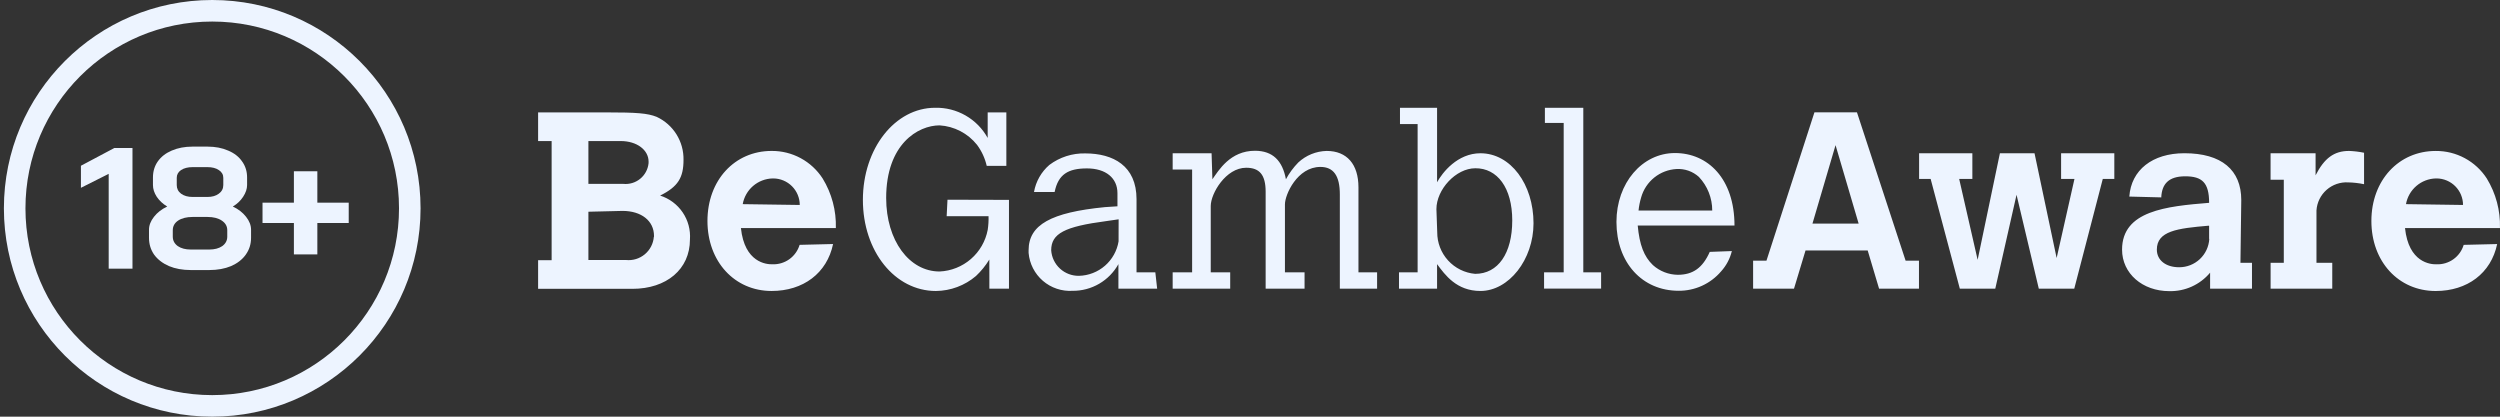
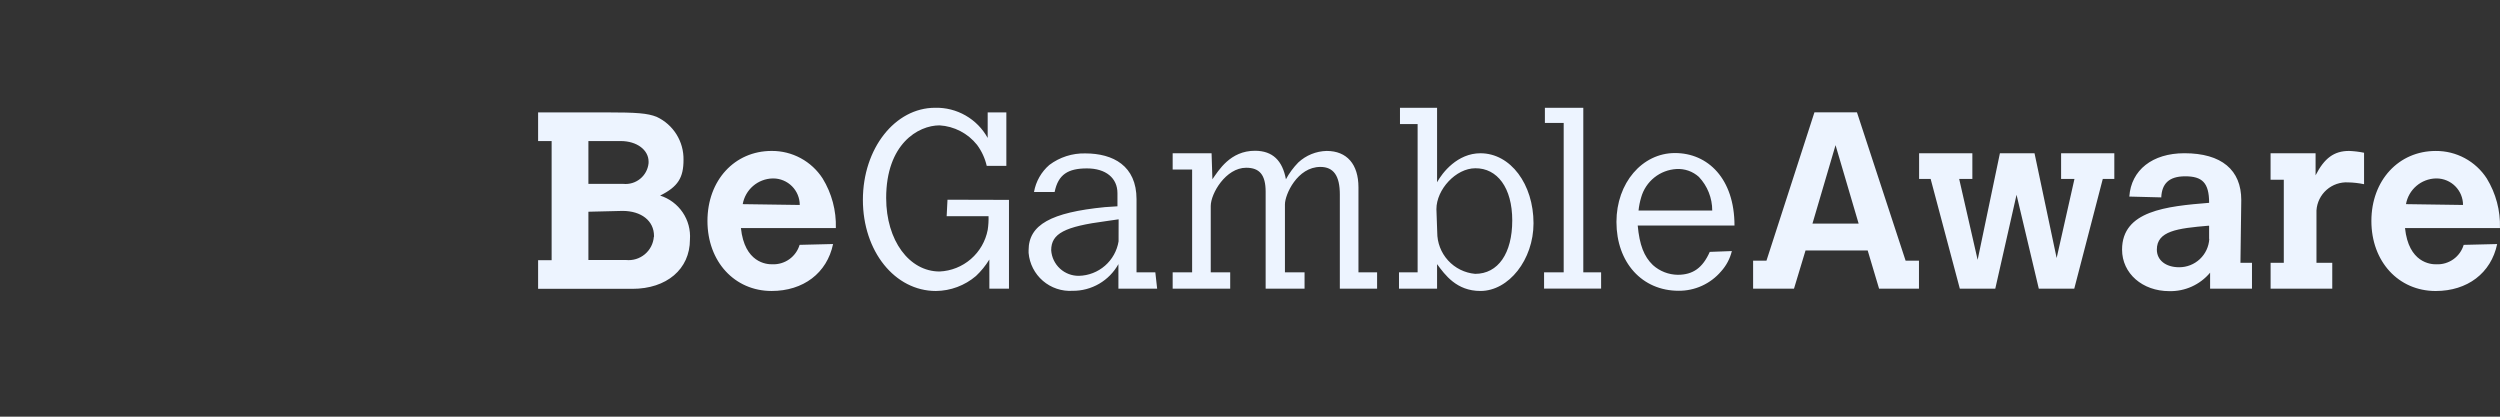
<svg xmlns="http://www.w3.org/2000/svg" width="276" height="46" viewBox="0 0 276 46" fill="none">
  <rect x="0" y="0" width="276" height="46" fill="#333333" stroke="none" />
-   <path fill-rule="evenodd" clip-rule="evenodd" d="M23.43 43.621C12.042 43.621 2.81 34.389 2.81 23C2.81 11.611 12.042 2.379 23.43 2.379C34.819 2.379 44.051 11.611 44.051 23C44.051 34.389 34.819 43.621 23.43 43.621ZM0.43 23C0.43 10.297 10.728 0 23.43 0C36.133 0 46.43 10.297 46.43 23C46.43 35.703 36.133 46 23.43 46C10.728 46 0.43 35.703 0.43 23ZM18.657 29.377C19.355 29.668 20.16 29.814 21.074 29.814H23.092C24.005 29.814 24.811 29.668 25.509 29.377C26.207 29.072 26.746 28.653 27.127 28.12C27.52 27.575 27.717 26.953 27.717 26.255V25.36C27.717 24.878 27.533 24.402 27.165 23.933C26.797 23.463 26.315 23.089 25.718 22.81V22.791C26.188 22.511 26.562 22.156 26.841 21.725C27.133 21.28 27.279 20.849 27.279 20.43V19.593C27.279 18.92 27.095 18.33 26.727 17.823C26.372 17.302 25.858 16.903 25.185 16.623C24.526 16.331 23.764 16.186 22.901 16.186H21.264C20.401 16.186 19.634 16.331 18.961 16.623C18.301 16.903 17.787 17.302 17.419 17.823C17.064 18.33 16.886 18.92 16.886 19.593V20.43C16.886 20.862 17.026 21.293 17.305 21.725C17.597 22.156 17.978 22.511 18.447 22.791V22.81C17.851 23.089 17.369 23.463 17.001 23.933C16.633 24.402 16.449 24.878 16.449 25.36V26.255C16.449 26.953 16.639 27.575 17.02 28.12C17.413 28.653 17.959 29.072 18.657 29.377ZM24.158 21.382C23.84 21.623 23.422 21.744 22.901 21.744H21.264C20.744 21.744 20.319 21.623 19.989 21.382C19.672 21.141 19.513 20.824 19.513 20.43V19.631C19.513 19.276 19.672 18.99 19.989 18.774C20.319 18.559 20.744 18.451 21.264 18.451H22.901C23.422 18.451 23.84 18.559 24.158 18.774C24.488 18.99 24.652 19.276 24.652 19.631V20.43C24.652 20.824 24.488 21.141 24.158 21.382ZM24.538 27.169C24.17 27.422 23.688 27.549 23.092 27.549H21.074C20.478 27.549 19.995 27.422 19.627 27.169C19.259 26.902 19.075 26.553 19.075 26.122V25.417C19.075 24.973 19.272 24.618 19.665 24.351C20.072 24.085 20.605 23.952 21.264 23.952H22.901C23.561 23.952 24.088 24.085 24.481 24.351C24.887 24.618 25.09 24.973 25.09 25.417V26.122C25.09 26.553 24.906 26.902 24.538 27.169ZM28.982 24.618H32.446V28.082H35.035V24.618H38.499V22.372H35.035V18.907H32.446V22.372H28.982V24.618ZM11.999 19.193L8.934 20.735V18.298L12.627 16.338H14.626V29.662H11.999V19.193Z" fill="#EDF4FF" />
  <path d="M72.184 26.139C72.156 26.512 72.053 26.875 71.882 27.206C71.71 27.538 71.475 27.833 71.188 28.072C70.901 28.311 70.569 28.49 70.212 28.599C69.855 28.707 69.479 28.743 69.108 28.704H64.959V23.375L68.726 23.284C70.801 23.284 72.202 24.376 72.202 26.049V26.14L72.184 26.139ZM71.601 18.027C71.531 18.697 71.199 19.312 70.677 19.738C70.156 20.164 69.487 20.367 68.817 20.301H64.959V15.572H68.528C70.312 15.572 71.604 16.555 71.604 17.846L71.601 18.027ZM72.875 21.593C74.858 20.61 75.46 19.61 75.46 17.646C75.478 16.652 75.208 15.675 74.682 14.832C74.155 13.989 73.395 13.317 72.493 12.899C71.492 12.502 70.309 12.408 66.942 12.408H59.407V15.572H60.9V28.723H59.407V31.887H69.818C73.585 31.887 76.17 29.723 76.17 26.449C76.248 25.386 75.965 24.329 75.367 23.448C74.769 22.566 73.891 21.912 72.876 21.592M81.996 22.538C82.135 21.758 82.538 21.049 83.138 20.532C83.739 20.015 84.499 19.721 85.291 19.7H85.381C86.155 19.706 86.894 20.017 87.44 20.565C87.985 21.114 88.292 21.855 88.294 22.628L81.996 22.538ZM81.794 25.179H92.278C92.334 23.252 91.828 21.351 90.822 19.706C90.215 18.765 89.379 17.992 88.394 17.46C87.408 16.928 86.303 16.654 85.183 16.663C81.106 16.663 78.103 19.901 78.103 24.394C78.103 28.887 81.106 32.124 85.183 32.124C88.677 32.124 91.299 30.16 91.972 26.94L88.277 27.031C88.085 27.671 87.686 28.229 87.142 28.618C86.599 29.006 85.941 29.203 85.273 29.177C84.618 29.195 82.198 28.995 81.797 25.175M109.226 31.869H111.391V22.066L104.602 22.048V22.066L104.511 23.866H109.135C109.15 24.37 109.119 24.875 109.044 25.373C108.805 26.626 108.151 27.762 107.186 28.597C106.222 29.432 105.004 29.917 103.73 29.973C100.381 29.973 97.833 26.553 97.833 21.861C97.833 15.895 101.363 13.84 103.73 13.84C104.53 13.889 105.312 14.105 106.023 14.475C106.735 14.844 107.361 15.359 107.861 15.986C108.377 16.679 108.743 17.472 108.935 18.314H111.101V12.41H109.04V15.229C108.47 14.196 107.627 13.339 106.604 12.752C105.58 12.165 104.415 11.869 103.235 11.898C98.812 11.898 95.263 16.391 95.263 22.067C95.263 27.742 98.793 32.125 103.325 32.125C104.948 32.109 106.513 31.523 107.748 30.47C108.319 29.932 108.815 29.321 109.223 28.651L109.226 31.869ZM123.49 26.649C123.318 27.691 122.788 28.641 121.992 29.334C121.196 30.028 120.183 30.423 119.128 30.451C118.351 30.466 117.598 30.182 117.025 29.657C116.452 29.132 116.104 28.407 116.051 27.631C116.051 25.777 117.544 25.014 122.112 24.412L123.496 24.212L123.49 26.649ZM123.49 31.87H127.749L127.549 30.068H125.473V21.993C125.473 18.3 122.888 16.936 119.812 16.936C118.385 16.903 116.988 17.352 115.847 18.21C114.956 18.98 114.358 20.034 114.154 21.194H116.431C116.828 19.247 117.923 18.592 120 18.592C122.093 18.592 123.367 19.665 123.367 21.32V22.776L121.985 22.867C116.036 23.449 113.557 24.813 113.557 27.632V27.923C113.661 29.116 114.227 30.221 115.134 31.003C116.042 31.785 117.219 32.18 118.414 32.106C119.444 32.115 120.458 31.846 121.348 31.327C122.239 30.808 122.973 30.059 123.473 29.159V31.869L123.49 31.87ZM147.918 31.87H152.031V30.068H149.974V20.683C149.974 18.137 148.7 16.663 146.461 16.663C145.297 16.691 144.184 17.144 143.331 17.937C142.792 18.489 142.332 19.113 141.966 19.792C141.584 17.736 140.51 16.645 138.545 16.645C135.814 16.645 134.54 18.81 133.849 19.792L133.758 16.918H129.462V18.719H131.61V30.068H129.462V31.87H135.814V30.068H133.666V22.739C133.666 21.374 135.323 18.519 137.579 18.519C139.055 18.519 139.727 19.301 139.727 21.175V31.87H144.023V30.068H141.857V22.557C141.857 21.484 143.222 18.428 145.771 18.428C147.226 18.428 147.918 19.41 147.918 21.465L147.918 31.87ZM166.952 24.34C166.952 27.978 165.386 30.233 162.857 30.233C161.709 30.132 160.641 29.603 159.865 28.751C159.089 27.898 158.663 26.785 158.67 25.633L158.58 23.086C158.58 20.922 160.728 18.576 162.876 18.576C165.296 18.557 166.953 20.722 166.953 24.341M169.3 24.65C169.3 20.339 166.77 16.92 163.439 16.92C160.91 16.92 159.236 19.048 158.653 20.121V11.898H154.558V13.699H156.505V30.068H154.449V31.87H158.652V29.159C159.525 30.341 160.8 32.123 163.439 32.123C166.569 32.123 169.3 28.667 169.3 24.648M170.446 31.865H176.762V30.068H174.796V11.898H170.556V13.571H172.631V30.068H170.465V31.869L170.446 31.865ZM180.894 23.243C180.945 22.75 181.043 22.263 181.185 21.788C181.429 20.923 181.938 20.156 182.639 19.595C183.341 19.034 184.201 18.707 185.098 18.659C185.545 18.635 185.993 18.7 186.415 18.849C186.837 18.999 187.225 19.231 187.557 19.531C188.505 20.534 189.032 21.862 189.031 23.242L180.894 23.243ZM180.804 24.898H191.488C191.488 19.733 188.557 16.896 184.917 16.896C181.295 16.896 178.456 20.206 178.456 24.498C178.456 28.991 181.295 32.101 185.317 32.101C186.209 32.108 187.092 31.92 187.903 31.549C188.715 31.178 189.435 30.634 190.013 29.955C190.588 29.32 190.994 28.55 191.196 27.718L188.757 27.808C187.974 29.573 186.9 30.337 185.226 30.337C184.21 30.325 183.233 29.943 182.478 29.263C181.495 28.317 181.003 27.043 180.804 24.901M205.193 24.683H200.096L202.644 16.025L205.193 24.683ZM207.45 31.868H211.854V28.775H210.378L205.009 12.405H200.313L195.018 28.775H193.543V31.868H198.057L199.331 27.649H206.192L207.45 31.868ZM232.147 19.754H233.421V16.918H227.545V19.756H229.02L227.053 28.486L224.611 16.918H220.79L218.331 28.686L216.293 19.756H217.749V16.918H211.869V19.756H213.143L216.365 31.87H220.278L222.626 21.502L225.084 31.87H228.998L232.147 19.754ZM243.905 26.375C243.857 27.224 243.484 28.022 242.864 28.604C242.244 29.186 241.425 29.508 240.574 29.504C239.099 29.504 238.116 28.722 238.116 27.558C238.116 25.502 240.374 25.211 243.795 24.92H243.886V26.377L243.905 26.375ZM244.013 31.868H248.619V29.013H247.345L247.436 22.083C247.436 18.772 245.27 16.917 241.156 16.917C237.626 16.917 235.278 18.772 235.077 21.701L238.608 21.792V21.701C238.699 20.337 239.391 19.464 241.248 19.464C243.104 19.464 243.887 20.155 243.887 22.392C239.171 22.773 234.276 23.264 234.276 27.558C234.276 30.195 236.534 32.141 239.481 32.141C240.338 32.163 241.189 31.992 241.971 31.639C242.753 31.286 243.445 30.761 243.995 30.103V31.868H244.013ZM259.247 20.136C259.834 20.149 260.418 20.216 260.992 20.336V16.863C260.446 16.751 259.892 16.684 259.335 16.663C257.678 16.663 256.605 17.463 255.64 19.354V16.918H250.671V19.846H252.131V29.014H250.675V31.869H257.482V29.014H255.738V23.23C255.796 22.354 256.198 21.538 256.856 20.958C257.514 20.379 258.375 20.083 259.25 20.136M265.62 22.537C265.759 21.757 266.163 21.049 266.763 20.532C267.363 20.015 268.124 19.721 268.916 19.699H269.007C269.78 19.705 270.52 20.016 271.065 20.564C271.611 21.113 271.918 21.854 271.919 22.628L265.62 22.537ZM265.513 25.175H275.996C276.052 23.248 275.546 21.347 274.541 19.703C273.933 18.762 273.096 17.991 272.11 17.46C271.123 16.929 270.019 16.656 268.898 16.666C264.822 16.666 261.801 19.903 261.801 24.396C261.801 28.889 264.803 32.127 268.898 32.127C272.393 32.127 275.013 30.163 275.687 26.943L271.991 27.033C271.8 27.673 271.4 28.232 270.857 28.62C270.313 29.008 269.656 29.205 268.988 29.179C268.334 29.198 265.912 28.997 265.513 25.177" fill="#EDF4FF" />
</svg>